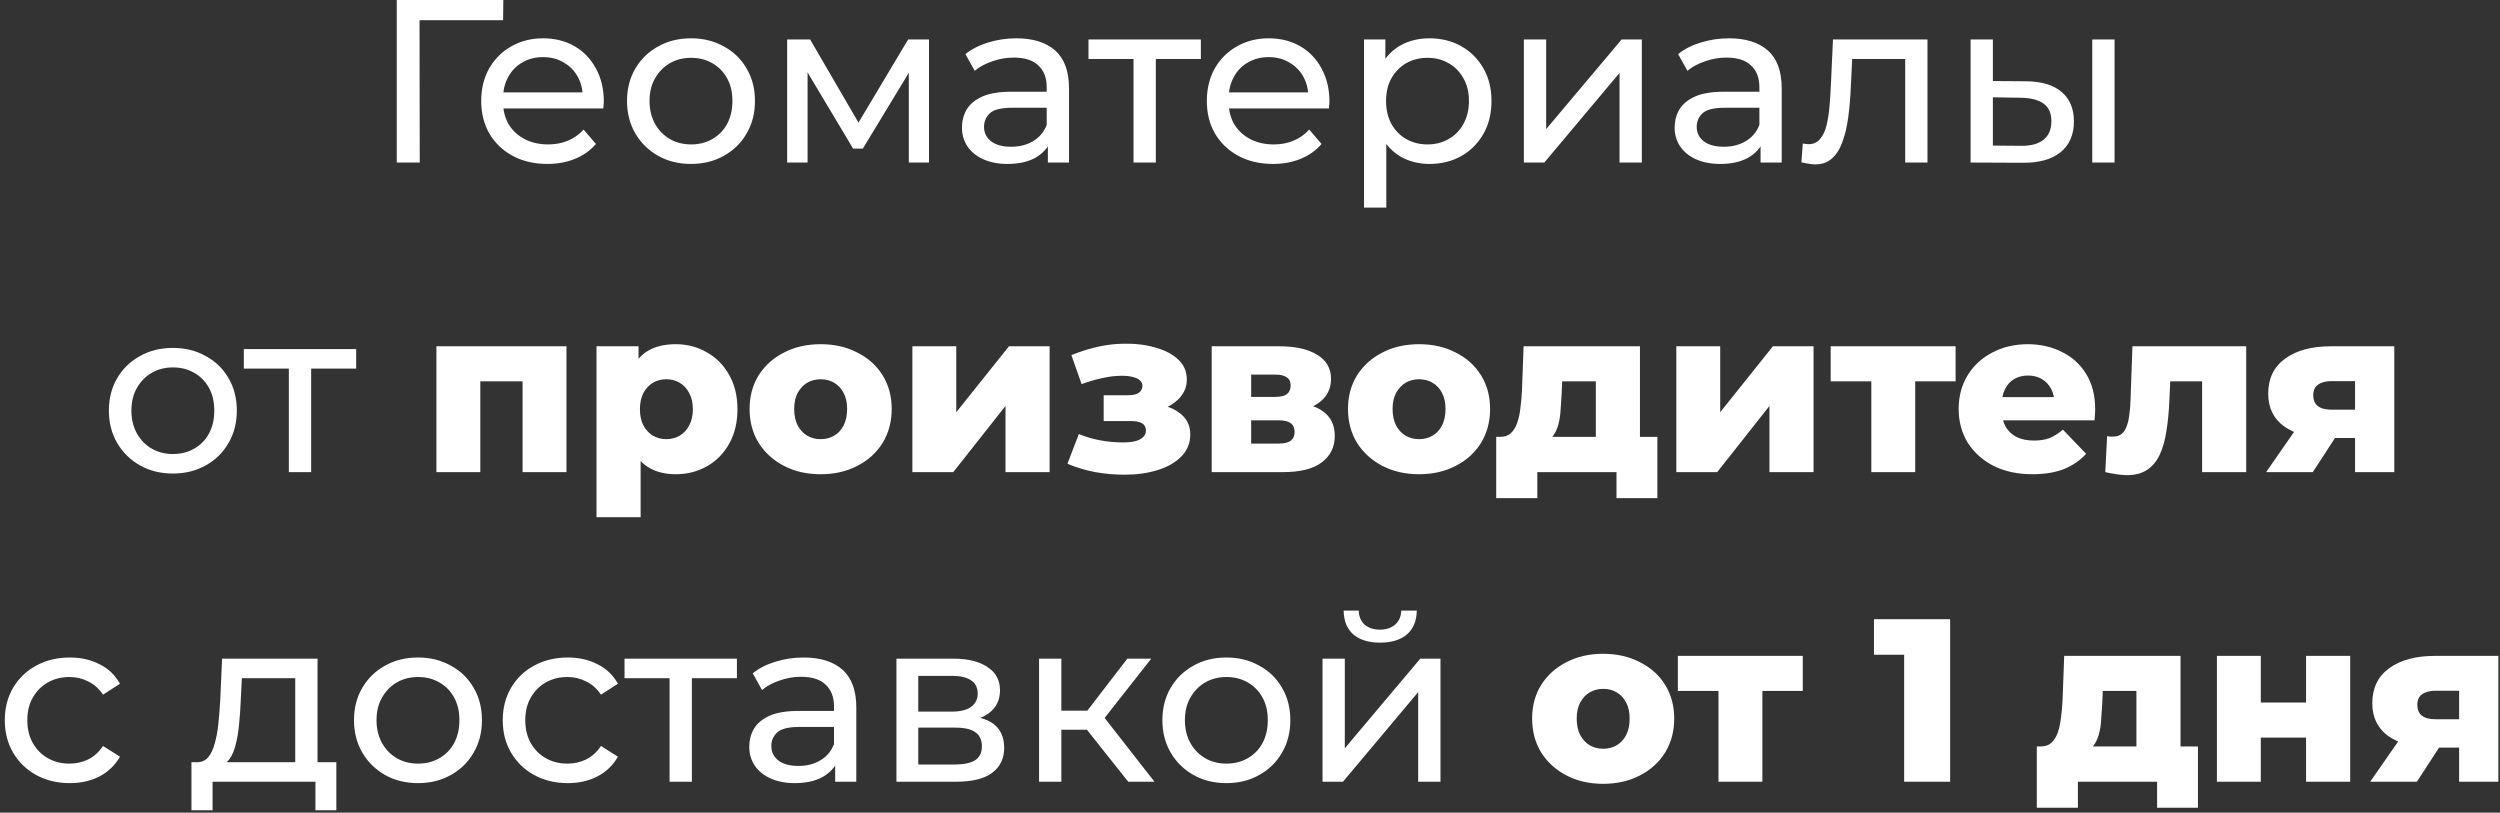
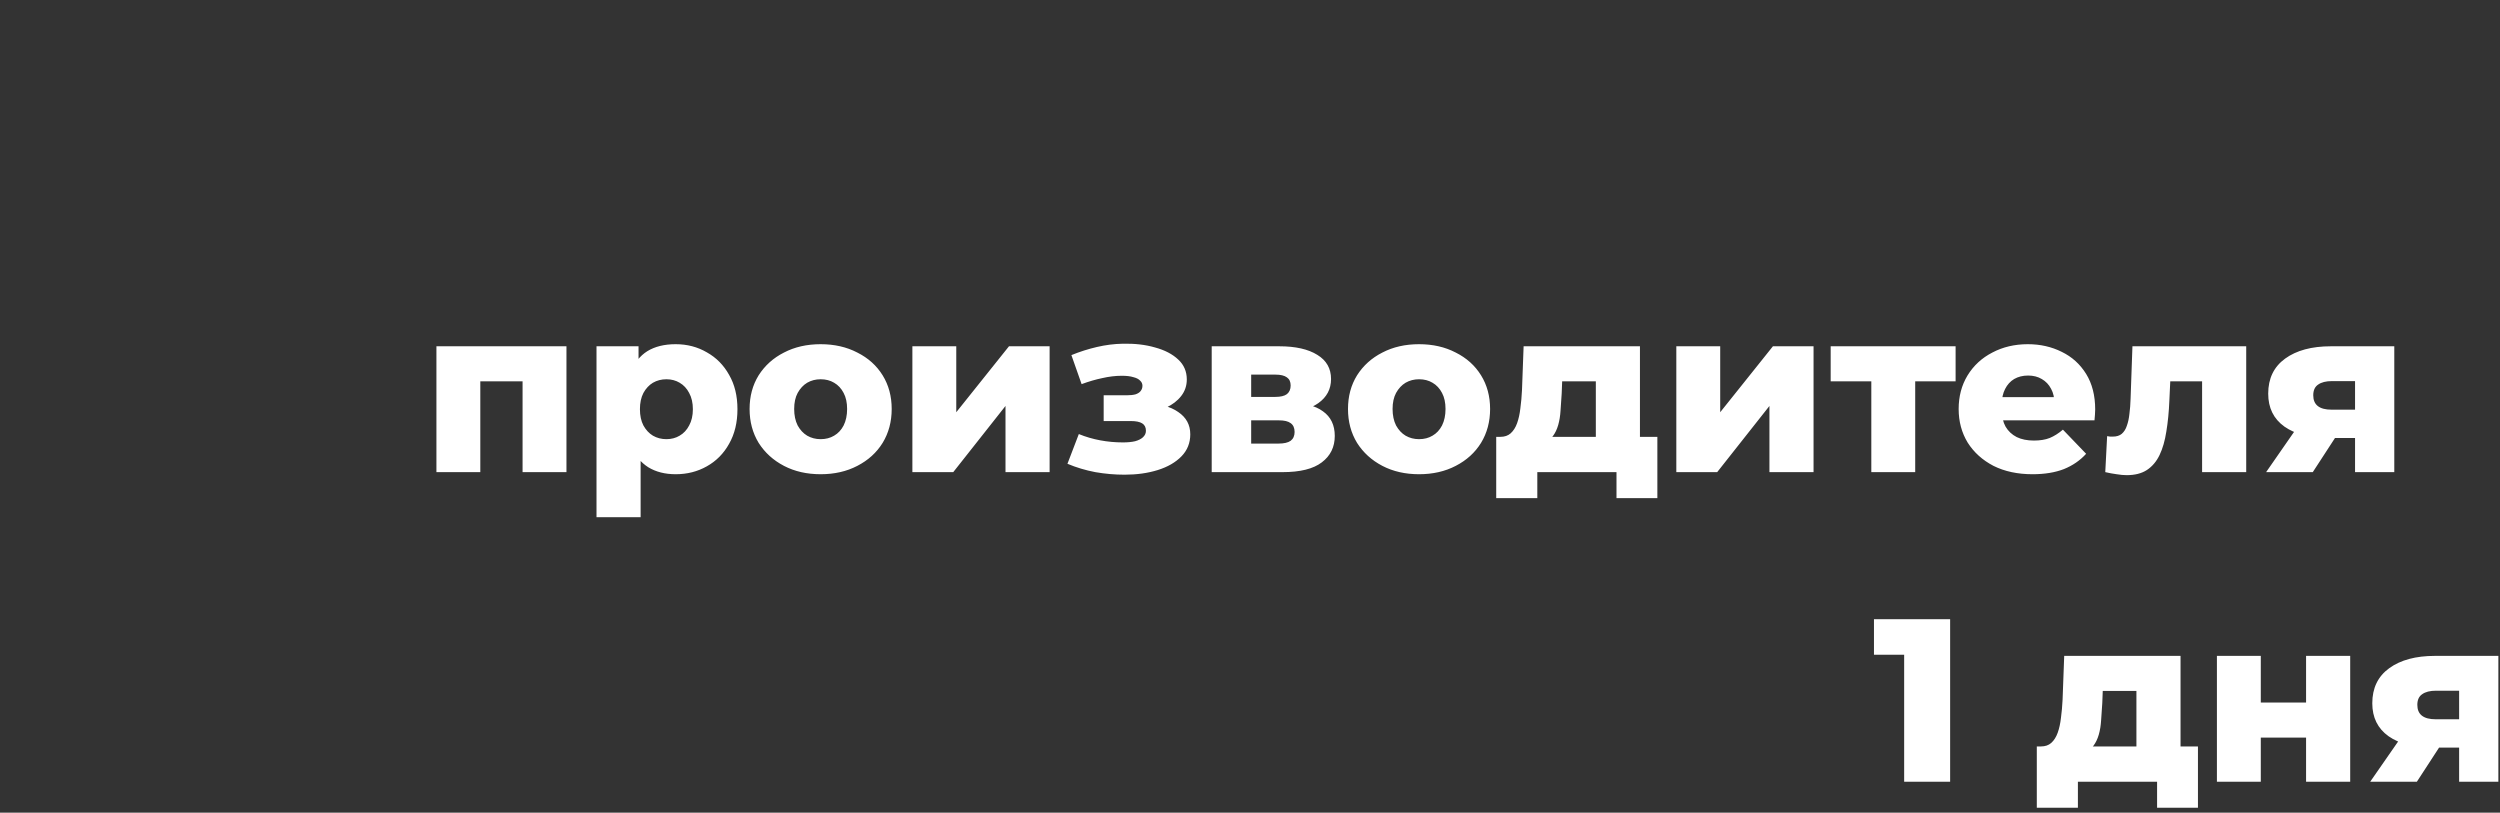
<svg xmlns="http://www.w3.org/2000/svg" width="323" height="105" viewBox="0 0 323 105" fill="none">
  <rect x="0" y="0" width="323" height="105" fill="#333333" stroke="none" />
-   <path d="M51.261 21V-1.43051e-06H65.031L65.001 2.61H53.481L54.201 1.86L54.231 21H51.261ZM70.722 21.18C69.022 21.18 67.522 20.83 66.222 20.13C64.942 19.43 63.943 18.47 63.222 17.25C62.523 16.03 62.172 14.63 62.172 13.05C62.172 11.47 62.513 10.07 63.193 8.85C63.892 7.63 64.843 6.68 66.043 6C67.263 5.3 68.632 4.95 70.153 4.95C71.692 4.95 73.052 5.29 74.233 5.97C75.412 6.65 76.332 7.61 76.993 8.85C77.672 10.07 78.013 11.5 78.013 13.14C78.013 13.26 78.002 13.4 77.983 13.56C77.983 13.72 77.972 13.87 77.953 14.01H64.422V11.94H76.453L75.282 12.66C75.302 11.64 75.093 10.73 74.653 9.93C74.213 9.13 73.603 8.51 72.823 8.07C72.062 7.61 71.172 7.38 70.153 7.38C69.153 7.38 68.263 7.61 67.483 8.07C66.703 8.51 66.093 9.14 65.653 9.96C65.213 10.76 64.993 11.68 64.993 12.72V13.2C64.993 14.26 65.233 15.21 65.713 16.05C66.213 16.87 66.903 17.51 67.782 17.97C68.662 18.43 69.672 18.66 70.812 18.66C71.752 18.66 72.603 18.5 73.362 18.18C74.142 17.86 74.823 17.38 75.403 16.74L76.993 18.6C76.272 19.44 75.373 20.08 74.293 20.52C73.233 20.96 72.043 21.18 70.722 21.18ZM89.29 21.18C87.69 21.18 86.27 20.83 85.03 20.13C83.79 19.43 82.81 18.47 82.09 17.25C81.37 16.01 81.01 14.61 81.01 13.05C81.01 11.47 81.37 10.07 82.09 8.85C82.81 7.63 83.79 6.68 85.03 6C86.27 5.3 87.69 4.95 89.29 4.95C90.87 4.95 92.28 5.3 93.52 6C94.78 6.68 95.76 7.63 96.46 8.85C97.18 10.05 97.54 11.45 97.54 13.05C97.54 14.63 97.18 16.03 96.46 17.25C95.76 18.47 94.78 19.43 93.52 20.13C92.28 20.83 90.87 21.18 89.29 21.18ZM89.29 18.66C90.31 18.66 91.22 18.43 92.02 17.97C92.84 17.51 93.48 16.86 93.94 16.02C94.4 15.16 94.63 14.17 94.63 13.05C94.63 11.91 94.4 10.93 93.94 10.11C93.48 9.27 92.84 8.62 92.02 8.16C91.22 7.7 90.31 7.47 89.29 7.47C88.27 7.47 87.36 7.7 86.56 8.16C85.76 8.62 85.12 9.27 84.64 10.11C84.16 10.93 83.92 11.91 83.92 13.05C83.92 14.17 84.16 15.16 84.64 16.02C85.12 16.86 85.76 17.51 86.56 17.97C87.36 18.43 88.27 18.66 89.29 18.66ZM101.699 21V5.1H104.669L111.509 16.86H110.309L117.329 5.1H120.029V21H117.419V8.34L117.899 8.61L111.479 19.2H110.219L103.769 8.4L104.339 8.28V21H101.699ZM135.385 21V17.64L135.235 17.01V11.28C135.235 10.06 134.875 9.12 134.155 8.46C133.455 7.78 132.395 7.44 130.975 7.44C130.035 7.44 129.115 7.6 128.215 7.92C127.315 8.22 126.555 8.63 125.935 9.15L124.735 6.99C125.555 6.33 126.535 5.83 127.675 5.49C128.835 5.13 130.045 4.95 131.305 4.95C133.485 4.95 135.165 5.48 136.345 6.54C137.525 7.6 138.115 9.22 138.115 11.4V21H135.385ZM130.165 21.18C128.985 21.18 127.945 20.98 127.045 20.58C126.165 20.18 125.485 19.63 125.005 18.93C124.525 18.21 124.285 17.4 124.285 16.5C124.285 15.64 124.485 14.86 124.885 14.16C125.305 13.46 125.975 12.9 126.895 12.48C127.835 12.06 129.095 11.85 130.675 11.85H135.715V13.92H130.795C129.355 13.92 128.385 14.16 127.885 14.64C127.385 15.12 127.135 15.7 127.135 16.38C127.135 17.16 127.445 17.79 128.065 18.27C128.685 18.73 129.545 18.96 130.645 18.96C131.725 18.96 132.665 18.72 133.465 18.24C134.285 17.76 134.875 17.06 135.235 16.14L135.805 18.12C135.425 19.06 134.755 19.81 133.795 20.37C132.835 20.91 131.625 21.18 130.165 21.18ZM146.451 21V6.87L147.171 7.62H140.631V5.1H155.151V7.62H148.641L149.331 6.87V21H146.451ZM164.473 21.18C162.773 21.18 161.273 20.83 159.973 20.13C158.693 19.43 157.693 18.47 156.973 17.25C156.273 16.03 155.923 14.63 155.923 13.05C155.923 11.47 156.263 10.07 156.943 8.85C157.643 7.63 158.593 6.68 159.793 6C161.013 5.3 162.383 4.95 163.903 4.95C165.443 4.95 166.803 5.29 167.983 5.97C169.163 6.65 170.083 7.61 170.743 8.85C171.423 10.07 171.763 11.5 171.763 13.14C171.763 13.26 171.753 13.4 171.733 13.56C171.733 13.72 171.723 13.87 171.703 14.01H158.173V11.94H170.203L169.033 12.66C169.053 11.64 168.843 10.73 168.403 9.93C167.963 9.13 167.353 8.51 166.573 8.07C165.813 7.61 164.923 7.38 163.903 7.38C162.903 7.38 162.013 7.61 161.233 8.07C160.453 8.51 159.843 9.14 159.403 9.96C158.963 10.76 158.743 11.68 158.743 12.72V13.2C158.743 14.26 158.983 15.21 159.463 16.05C159.963 16.87 160.653 17.51 161.533 17.97C162.413 18.43 163.423 18.66 164.563 18.66C165.503 18.66 166.353 18.5 167.113 18.18C167.893 17.86 168.573 17.38 169.153 16.74L170.743 18.6C170.023 19.44 169.123 20.08 168.043 20.52C166.983 20.96 165.793 21.18 164.473 21.18ZM184.66 21.18C183.34 21.18 182.13 20.88 181.03 20.28C179.95 19.66 179.08 18.75 178.42 17.55C177.78 16.35 177.46 14.85 177.46 13.05C177.46 11.25 177.77 9.75 178.39 8.55C179.03 7.35 179.89 6.45 180.97 5.85C182.07 5.25 183.3 4.95 184.66 4.95C186.22 4.95 187.6 5.29 188.8 5.97C190 6.65 190.95 7.6 191.65 8.82C192.35 10.02 192.7 11.43 192.7 13.05C192.7 14.67 192.35 16.09 191.65 17.31C190.95 18.53 190 19.48 188.8 20.16C187.6 20.84 186.22 21.18 184.66 21.18ZM176.23 26.82V5.1H178.99V9.39L178.81 13.08L179.11 16.77V26.82H176.23ZM184.42 18.66C185.44 18.66 186.35 18.43 187.15 17.97C187.97 17.51 188.61 16.86 189.07 16.02C189.55 15.16 189.79 14.17 189.79 13.05C189.79 11.91 189.55 10.93 189.07 10.11C188.61 9.27 187.97 8.62 187.15 8.16C186.35 7.7 185.44 7.47 184.42 7.47C183.42 7.47 182.51 7.7 181.69 8.16C180.89 8.62 180.25 9.27 179.77 10.11C179.31 10.93 179.08 11.91 179.08 13.05C179.08 14.17 179.31 15.16 179.77 16.02C180.25 16.86 180.89 17.51 181.69 17.97C182.51 18.43 183.42 18.66 184.42 18.66ZM196.885 21V5.1H199.765V16.68L209.515 5.1H212.125V21H209.245V9.42L199.525 21H196.885ZM227.465 21V17.64L227.315 17.01V11.28C227.315 10.06 226.955 9.12 226.235 8.46C225.535 7.78 224.475 7.44 223.055 7.44C222.115 7.44 221.195 7.6 220.295 7.92C219.395 8.22 218.635 8.63 218.015 9.15L216.815 6.99C217.635 6.33 218.615 5.83 219.755 5.49C220.915 5.13 222.125 4.95 223.385 4.95C225.565 4.95 227.245 5.48 228.425 6.54C229.605 7.6 230.195 9.22 230.195 11.4V21H227.465ZM222.245 21.18C221.065 21.18 220.025 20.98 219.125 20.58C218.245 20.18 217.565 19.63 217.085 18.93C216.605 18.21 216.365 17.4 216.365 16.5C216.365 15.64 216.565 14.86 216.965 14.16C217.385 13.46 218.055 12.9 218.975 12.48C219.915 12.06 221.175 11.85 222.755 11.85H227.795V13.92H222.875C221.435 13.92 220.465 14.16 219.965 14.64C219.465 15.12 219.215 15.7 219.215 16.38C219.215 17.16 219.525 17.79 220.145 18.27C220.765 18.73 221.625 18.96 222.725 18.96C223.805 18.96 224.745 18.72 225.545 18.24C226.365 17.76 226.955 17.06 227.315 16.14L227.885 18.12C227.505 19.06 226.835 19.81 225.875 20.37C224.915 20.91 223.705 21.18 222.245 21.18ZM232.741 20.97L232.921 18.54C233.061 18.56 233.191 18.58 233.311 18.6C233.431 18.62 233.541 18.63 233.641 18.63C234.281 18.63 234.781 18.41 235.141 17.97C235.521 17.53 235.801 16.95 235.981 16.23C236.161 15.49 236.291 14.66 236.371 13.74C236.451 12.82 236.511 11.9 236.551 10.98L236.821 5.1H249.031V21H246.151V6.78L246.841 7.62H238.681L239.341 6.75L239.131 11.16C239.071 12.56 238.961 13.87 238.801 15.09C238.641 16.31 238.391 17.38 238.051 18.3C237.731 19.22 237.281 19.94 236.701 20.46C236.141 20.98 235.411 21.24 234.511 21.24C234.251 21.24 233.971 21.21 233.671 21.15C233.391 21.11 233.081 21.05 232.741 20.97ZM270.32 21V5.1H273.2V21H270.32ZM261.77 10.5C263.79 10.52 265.32 10.98 266.36 11.88C267.42 12.78 267.95 14.05 267.95 15.69C267.95 17.41 267.37 18.74 266.21 19.68C265.07 20.6 263.43 21.05 261.29 21.03L254.6 21V5.1H257.48V10.47L261.77 10.5ZM261.08 18.84C262.36 18.86 263.34 18.6 264.02 18.06C264.7 17.52 265.04 16.72 265.04 15.66C265.04 14.62 264.7 13.86 264.02 13.38C263.36 12.9 262.38 12.65 261.08 12.63L257.48 12.57V18.81L261.08 18.84ZM22.347 61.18C20.747 61.18 19.327 60.83 18.087 60.13C16.847 59.43 15.867 58.47 15.147 57.25C14.427 56.01 14.067 54.61 14.067 53.05C14.067 51.47 14.427 50.07 15.147 48.85C15.867 47.63 16.847 46.68 18.087 46C19.327 45.3 20.747 44.95 22.347 44.95C23.927 44.95 25.337 45.3 26.577 46C27.837 46.68 28.817 47.63 29.517 48.85C30.237 50.05 30.597 51.45 30.597 53.05C30.597 54.63 30.237 56.03 29.517 57.25C28.817 58.47 27.837 59.43 26.577 60.13C25.337 60.83 23.927 61.18 22.347 61.18ZM22.347 58.66C23.367 58.66 24.277 58.43 25.077 57.97C25.897 57.51 26.537 56.86 26.997 56.02C27.457 55.16 27.687 54.17 27.687 53.05C27.687 51.91 27.457 50.93 26.997 50.11C26.537 49.27 25.897 48.62 25.077 48.16C24.277 47.7 23.367 47.47 22.347 47.47C21.327 47.47 20.417 47.7 19.617 48.16C18.817 48.62 18.177 49.27 17.697 50.11C17.217 50.93 16.977 51.91 16.977 53.05C16.977 54.17 17.217 55.16 17.697 56.02C18.177 56.86 18.817 57.51 19.617 57.97C20.417 58.43 21.327 58.66 22.347 58.66ZM37.32 61V46.87L38.04 47.62H31.5V45.1H46.02V47.62H39.51L40.2 46.87V61H37.32ZM9.02 101.18C7.4 101.18 5.95 100.83 4.67 100.13C3.41 99.43 2.42 98.47 1.7 97.25C0.98 96.03 0.62 94.63 0.62 93.05C0.62 91.47 0.98 90.07 1.7 88.85C2.42 87.63 3.41 86.68 4.67 86C5.95 85.3 7.4 84.95 9.02 84.95C10.46 84.95 11.74 85.24 12.86 85.82C14 86.38 14.88 87.22 15.5 88.34L13.31 89.75C12.79 88.97 12.15 88.4 11.39 88.04C10.65 87.66 9.85 87.47 8.99 87.47C7.95 87.47 7.02 87.7 6.2 88.16C5.38 88.62 4.73 89.27 4.25 90.11C3.77 90.93 3.53 91.91 3.53 93.05C3.53 94.19 3.77 95.18 4.25 96.02C4.73 96.86 5.38 97.51 6.2 97.97C7.02 98.43 7.95 98.66 8.99 98.66C9.85 98.66 10.65 98.48 11.39 98.12C12.15 97.74 12.79 97.16 13.31 96.38L15.5 97.76C14.88 98.86 14 99.71 12.86 100.31C11.74 100.89 10.46 101.18 9.02 101.18ZM38.145 99.65V87.62H31.245L31.095 90.68C31.055 91.68 30.985 92.65 30.885 93.59C30.805 94.51 30.665 95.36 30.465 96.14C30.285 96.92 30.015 97.56 29.655 98.06C29.295 98.56 28.815 98.87 28.215 98.99L25.365 98.48C25.985 98.5 26.485 98.3 26.865 97.88C27.245 97.44 27.535 96.84 27.735 96.08C27.955 95.32 28.115 94.46 28.215 93.5C28.315 92.52 28.395 91.51 28.455 90.47L28.695 85.1H41.025V99.65H38.145ZM24.735 104.69V98.48H43.455V104.69H40.755V101H27.465V104.69H24.735ZM54.017 101.18C52.417 101.18 50.997 100.83 49.757 100.13C48.517 99.43 47.537 98.47 46.817 97.25C46.097 96.01 45.737 94.61 45.737 93.05C45.737 91.47 46.097 90.07 46.817 88.85C47.537 87.63 48.517 86.68 49.757 86C50.997 85.3 52.417 84.95 54.017 84.95C55.597 84.95 57.007 85.3 58.247 86C59.507 86.68 60.487 87.63 61.187 88.85C61.907 90.05 62.267 91.45 62.267 93.05C62.267 94.63 61.907 96.03 61.187 97.25C60.487 98.47 59.507 99.43 58.247 100.13C57.007 100.83 55.597 101.18 54.017 101.18ZM54.017 98.66C55.037 98.66 55.947 98.43 56.747 97.97C57.567 97.51 58.207 96.86 58.667 96.02C59.127 95.16 59.357 94.17 59.357 93.05C59.357 91.91 59.127 90.93 58.667 90.11C58.207 89.27 57.567 88.62 56.747 88.16C55.947 87.7 55.037 87.47 54.017 87.47C52.997 87.47 52.087 87.7 51.287 88.16C50.487 88.62 49.847 89.27 49.367 90.11C48.887 90.93 48.647 91.91 48.647 93.05C48.647 94.17 48.887 95.16 49.367 96.02C49.847 96.86 50.487 97.51 51.287 97.97C52.087 98.43 52.997 98.66 54.017 98.66ZM73.356 101.18C71.736 101.18 70.286 100.83 69.006 100.13C67.746 99.43 66.756 98.47 66.036 97.25C65.316 96.03 64.956 94.63 64.956 93.05C64.956 91.47 65.316 90.07 66.036 88.85C66.756 87.63 67.746 86.68 69.006 86C70.286 85.3 71.736 84.95 73.356 84.95C74.796 84.95 76.076 85.24 77.196 85.82C78.336 86.38 79.216 87.22 79.836 88.34L77.646 89.75C77.126 88.97 76.486 88.4 75.726 88.04C74.986 87.66 74.186 87.47 73.326 87.47C72.286 87.47 71.356 87.7 70.536 88.16C69.716 88.62 69.066 89.27 68.586 90.11C68.106 90.93 67.866 91.91 67.866 93.05C67.866 94.19 68.106 95.18 68.586 96.02C69.066 96.86 69.716 97.51 70.536 97.97C71.356 98.43 72.286 98.66 73.326 98.66C74.186 98.66 74.986 98.48 75.726 98.12C76.486 97.74 77.126 97.16 77.646 96.38L79.836 97.76C79.216 98.86 78.336 99.71 77.196 100.31C76.076 100.89 74.796 101.18 73.356 101.18ZM86.509 101V86.87L87.229 87.62H80.689V85.1H95.209V87.62H88.699L89.389 86.87V101H86.509ZM107.904 101V97.64L107.754 97.01V91.28C107.754 90.06 107.394 89.12 106.674 88.46C105.974 87.78 104.914 87.44 103.494 87.44C102.554 87.44 101.634 87.6 100.734 87.92C99.834 88.22 99.074 88.63 98.454 89.15L97.254 86.99C98.074 86.33 99.054 85.83 100.194 85.49C101.354 85.13 102.564 84.95 103.824 84.95C106.004 84.95 107.684 85.48 108.864 86.54C110.044 87.6 110.634 89.22 110.634 91.4V101H107.904ZM102.684 101.18C101.504 101.18 100.464 100.98 99.564 100.58C98.684 100.18 98.004 99.63 97.524 98.93C97.044 98.21 96.804 97.4 96.804 96.5C96.804 95.64 97.004 94.86 97.404 94.16C97.824 93.46 98.494 92.9 99.414 92.48C100.354 92.06 101.614 91.85 103.194 91.85H108.234V93.92H103.314C101.874 93.92 100.904 94.16 100.404 94.64C99.904 95.12 99.654 95.7 99.654 96.38C99.654 97.16 99.964 97.79 100.584 98.27C101.204 98.73 102.064 98.96 103.164 98.96C104.244 98.96 105.184 98.72 105.984 98.24C106.804 97.76 107.394 97.06 107.754 96.14L108.324 98.12C107.944 99.06 107.274 99.81 106.314 100.37C105.354 100.91 104.144 101.18 102.684 101.18ZM115.82 101V85.1H123.2C125.06 85.1 126.52 85.46 127.58 86.18C128.66 86.88 129.2 87.88 129.2 89.18C129.2 90.48 128.69 91.49 127.67 92.21C126.67 92.91 125.34 93.26 123.68 93.26L124.13 92.48C126.03 92.48 127.44 92.83 128.36 93.53C129.28 94.23 129.74 95.26 129.74 96.62C129.74 98 129.22 99.08 128.18 99.86C127.16 100.62 125.59 101 123.47 101H115.82ZM118.64 98.78H123.26C124.46 98.78 125.36 98.6 125.96 98.24C126.56 97.86 126.86 97.26 126.86 96.44C126.86 95.6 126.58 94.99 126.02 94.61C125.48 94.21 124.62 94.01 123.44 94.01H118.64V98.78ZM118.64 91.94H122.96C124.06 91.94 124.89 91.74 125.45 91.34C126.03 90.92 126.32 90.34 126.32 89.6C126.32 88.84 126.03 88.27 125.45 87.89C124.89 87.51 124.06 87.32 122.96 87.32H118.64V91.94ZM145.768 101L139.618 93.26L141.988 91.82L149.158 101H145.768ZM134.248 101V85.1H137.128V101H134.248ZM136.258 94.28V91.82H141.508V94.28H136.258ZM142.228 93.38L139.558 93.02L145.648 85.1H148.738L142.228 93.38ZM158.46 101.18C156.86 101.18 155.44 100.83 154.2 100.13C152.96 99.43 151.98 98.47 151.26 97.25C150.54 96.01 150.18 94.61 150.18 93.05C150.18 91.47 150.54 90.07 151.26 88.85C151.98 87.63 152.96 86.68 154.2 86C155.44 85.3 156.86 84.95 158.46 84.95C160.04 84.95 161.45 85.3 162.69 86C163.95 86.68 164.93 87.63 165.63 88.85C166.35 90.05 166.71 91.45 166.71 93.05C166.71 94.63 166.35 96.03 165.63 97.25C164.93 98.47 163.95 99.43 162.69 100.13C161.45 100.83 160.04 101.18 158.46 101.18ZM158.46 98.66C159.48 98.66 160.39 98.43 161.19 97.97C162.01 97.51 162.65 96.86 163.11 96.02C163.57 95.16 163.8 94.17 163.8 93.05C163.8 91.91 163.57 90.93 163.11 90.11C162.65 89.27 162.01 88.62 161.19 88.16C160.39 87.7 159.48 87.47 158.46 87.47C157.44 87.47 156.53 87.7 155.73 88.16C154.93 88.62 154.29 89.27 153.81 90.11C153.33 90.93 153.09 91.91 153.09 93.05C153.09 94.17 153.33 95.16 153.81 96.02C154.29 96.86 154.93 97.51 155.73 97.97C156.53 98.43 157.44 98.66 158.46 98.66ZM170.869 101V85.1H173.749V96.68L183.499 85.1H186.109V101H183.229V89.42L173.509 101H170.869ZM178.309 83.03C176.849 83.03 175.699 82.68 174.859 81.98C174.039 81.26 173.619 80.23 173.599 78.89H175.549C175.569 79.65 175.819 80.25 176.299 80.69C176.799 81.13 177.459 81.35 178.279 81.35C179.099 81.35 179.759 81.13 180.259 80.69C180.759 80.25 181.019 79.65 181.039 78.89H183.049C183.029 80.23 182.599 81.26 181.759 81.98C180.919 82.68 179.769 83.03 178.309 83.03ZM207.13 101.27C205.35 101.27 203.77 100.91 202.39 100.19C201.01 99.47 199.92 98.48 199.12 97.22C198.34 95.94 197.95 94.48 197.95 92.84C197.95 91.2 198.34 89.75 199.12 88.49C199.92 87.23 201.01 86.25 202.39 85.55C203.77 84.83 205.35 84.47 207.13 84.47C208.91 84.47 210.49 84.83 211.87 85.55C213.27 86.25 214.36 87.23 215.14 88.49C215.92 89.75 216.31 91.2 216.31 92.84C216.31 94.48 215.92 95.94 215.14 97.22C214.36 98.48 213.27 99.47 211.87 100.19C210.49 100.91 208.91 101.27 207.13 101.27ZM207.13 96.74C207.79 96.74 208.37 96.59 208.87 96.29C209.39 95.99 209.8 95.55 210.1 94.97C210.4 94.37 210.55 93.66 210.55 92.84C210.55 92.02 210.4 91.33 210.1 90.77C209.8 90.19 209.39 89.75 208.87 89.45C208.37 89.15 207.79 89 207.13 89C206.49 89 205.91 89.15 205.39 89.45C204.89 89.75 204.48 90.19 204.16 90.77C203.86 91.33 203.71 92.02 203.71 92.84C203.71 93.66 203.86 94.37 204.16 94.97C204.48 95.55 204.89 95.99 205.39 96.29C205.91 96.59 206.49 96.74 207.13 96.74ZM222.028 101V88.01L223.258 89.27H216.778V84.74H232.918V89.27H226.438L227.698 88.01V101H222.028Z" fill="white" />
  <path d="M56.386 61V44.74H73.186V61H67.516V48.04L68.776 49.27H60.826L62.056 48.04V61H56.386ZM87.299 61.27C85.919 61.27 84.739 60.97 83.759 60.37C82.779 59.75 82.029 58.83 81.509 57.61C81.009 56.37 80.759 54.79 80.759 52.87C80.759 50.93 80.999 49.35 81.479 48.13C81.959 46.89 82.679 45.97 83.639 45.37C84.619 44.77 85.839 44.47 87.299 44.47C88.779 44.47 90.119 44.82 91.319 45.52C92.539 46.2 93.499 47.17 94.199 48.43C94.919 49.67 95.279 51.15 95.279 52.87C95.279 54.59 94.919 56.08 94.199 57.34C93.499 58.6 92.539 59.57 91.319 60.25C90.119 60.93 88.779 61.27 87.299 61.27ZM77.069 66.82V44.74H82.499V47.5L82.469 52.87L82.769 58.27V66.82H77.069ZM86.099 56.74C86.739 56.74 87.309 56.59 87.809 56.29C88.329 55.99 88.739 55.55 89.039 54.97C89.359 54.39 89.519 53.69 89.519 52.87C89.519 52.05 89.359 51.35 89.039 50.77C88.739 50.19 88.329 49.75 87.809 49.45C87.309 49.15 86.739 49 86.099 49C85.459 49 84.879 49.15 84.359 49.45C83.859 49.75 83.449 50.19 83.129 50.77C82.829 51.35 82.679 52.05 82.679 52.87C82.679 53.69 82.829 54.39 83.129 54.97C83.449 55.55 83.859 55.99 84.359 56.29C84.879 56.59 85.459 56.74 86.099 56.74ZM106.027 61.27C104.247 61.27 102.667 60.91 101.287 60.19C99.907 59.47 98.817 58.48 98.017 57.22C97.237 55.94 96.847 54.48 96.847 52.84C96.847 51.2 97.237 49.75 98.017 48.49C98.817 47.23 99.907 46.25 101.287 45.55C102.667 44.83 104.247 44.47 106.027 44.47C107.807 44.47 109.387 44.83 110.767 45.55C112.167 46.25 113.257 47.23 114.037 48.49C114.817 49.75 115.207 51.2 115.207 52.84C115.207 54.48 114.817 55.94 114.037 57.22C113.257 58.48 112.167 59.47 110.767 60.19C109.387 60.91 107.807 61.27 106.027 61.27ZM106.027 56.74C106.687 56.74 107.267 56.59 107.767 56.29C108.287 55.99 108.697 55.55 108.997 54.97C109.297 54.37 109.447 53.66 109.447 52.84C109.447 52.02 109.297 51.33 108.997 50.77C108.697 50.19 108.287 49.75 107.767 49.45C107.267 49.15 106.687 49 106.027 49C105.387 49 104.807 49.15 104.287 49.45C103.787 49.75 103.377 50.19 103.057 50.77C102.757 51.33 102.607 52.02 102.607 52.84C102.607 53.66 102.757 54.37 103.057 54.97C103.377 55.55 103.787 55.99 104.287 56.29C104.807 56.59 105.387 56.74 106.027 56.74ZM117.88 61V44.74H123.55V53.26L130.36 44.74H135.61V61H129.91V52.45L123.16 61H117.88ZM145.294 61.33C144.034 61.33 142.774 61.22 141.514 61C140.254 60.76 139.054 60.4 137.914 59.92L139.384 56.08C140.264 56.44 141.184 56.71 142.144 56.89C143.104 57.07 144.084 57.16 145.084 57.16C145.684 57.16 146.204 57.11 146.644 57.01C147.084 56.89 147.424 56.72 147.664 56.5C147.924 56.26 148.054 55.98 148.054 55.66C148.054 55.22 147.894 54.9 147.574 54.7C147.254 54.5 146.764 54.4 146.104 54.4H142.594V51.07H145.594C146.034 51.07 146.404 51.03 146.704 50.95C147.004 50.85 147.224 50.71 147.364 50.53C147.524 50.33 147.604 50.1 147.604 49.84C147.604 49.58 147.504 49.36 147.304 49.18C147.124 48.98 146.834 48.83 146.434 48.73C146.054 48.61 145.554 48.55 144.934 48.55C144.134 48.55 143.294 48.65 142.414 48.85C141.554 49.03 140.664 49.29 139.744 49.63L138.424 45.88C139.504 45.44 140.604 45.09 141.724 44.83C142.844 44.57 143.944 44.43 145.024 44.41C146.584 44.37 147.984 44.53 149.224 44.89C150.484 45.23 151.484 45.75 152.224 46.45C152.964 47.13 153.334 47.99 153.334 49.03C153.334 49.83 153.094 50.54 152.614 51.16C152.134 51.78 151.484 52.28 150.664 52.66C149.844 53.02 148.924 53.2 147.904 53.2L148.024 52.15C149.804 52.15 151.204 52.51 152.224 53.23C153.264 53.93 153.784 54.89 153.784 56.11C153.784 57.23 153.404 58.18 152.644 58.96C151.884 59.74 150.864 60.33 149.584 60.73C148.304 61.13 146.874 61.33 145.294 61.33ZM156.552 61V44.74H165.282C167.382 44.74 169.022 45.11 170.202 45.85C171.382 46.57 171.972 47.61 171.972 48.97C171.972 50.27 171.422 51.31 170.322 52.09C169.242 52.85 167.782 53.23 165.942 53.23L166.452 52.03C168.432 52.03 169.922 52.4 170.922 53.14C171.942 53.86 172.452 54.92 172.452 56.32C172.452 57.76 171.892 58.9 170.772 59.74C169.672 60.58 167.982 61 165.702 61H156.552ZM161.652 57.31H165.192C165.892 57.31 166.412 57.19 166.752 56.95C167.092 56.69 167.262 56.31 167.262 55.81C167.262 55.29 167.092 54.91 166.752 54.67C166.432 54.43 165.932 54.31 165.252 54.31H161.652V57.31ZM161.652 51.28H164.772C165.452 51.28 165.952 51.16 166.272 50.92C166.592 50.66 166.752 50.29 166.752 49.81C166.752 49.33 166.592 48.98 166.272 48.76C165.952 48.52 165.452 48.4 164.772 48.4H161.652V51.28ZM183.341 61.27C181.561 61.27 179.981 60.91 178.601 60.19C177.221 59.47 176.131 58.48 175.331 57.22C174.551 55.94 174.161 54.48 174.161 52.84C174.161 51.2 174.551 49.75 175.331 48.49C176.131 47.23 177.221 46.25 178.601 45.55C179.981 44.83 181.561 44.47 183.341 44.47C185.121 44.47 186.701 44.83 188.081 45.55C189.481 46.25 190.571 47.23 191.351 48.49C192.131 49.75 192.521 51.2 192.521 52.84C192.521 54.48 192.131 55.94 191.351 57.22C190.571 58.48 189.481 59.47 188.081 60.19C186.701 60.91 185.121 61.27 183.341 61.27ZM183.341 56.74C184.001 56.74 184.581 56.59 185.081 56.29C185.601 55.99 186.011 55.55 186.311 54.97C186.611 54.37 186.761 53.66 186.761 52.84C186.761 52.02 186.611 51.33 186.311 50.77C186.011 50.19 185.601 49.75 185.081 49.45C184.581 49.15 184.001 49 183.341 49C182.701 49 182.121 49.15 181.601 49.45C181.101 49.75 180.691 50.19 180.371 50.77C180.071 51.33 179.921 52.02 179.921 52.84C179.921 53.66 180.071 54.37 180.371 54.97C180.691 55.55 181.101 55.99 181.601 56.29C182.121 56.59 182.701 56.74 183.341 56.74ZM206.181 58.51V49.27H201.831L201.771 50.83C201.731 51.61 201.681 52.35 201.621 53.05C201.581 53.73 201.481 54.35 201.321 54.91C201.161 55.47 200.931 55.95 200.631 56.35C200.331 56.73 199.931 57.01 199.431 57.19L193.851 56.44C194.391 56.44 194.831 56.29 195.171 55.99C195.531 55.67 195.811 55.23 196.011 54.67C196.211 54.11 196.351 53.47 196.431 52.75C196.531 52.01 196.601 51.23 196.641 50.41L196.851 44.74H211.881V58.51H206.181ZM193.311 64.36V56.44H214.131V64.36H208.851V61H198.621V64.36H193.311ZM216.581 61V44.74H222.251V53.26L229.061 44.74H234.311V61H228.611V52.45L221.861 61H216.581ZM241.774 61V48.01L243.004 49.27H236.524V44.74H252.664V49.27H246.184L247.444 48.01V61H241.774ZM262.598 61.27C260.678 61.27 258.998 60.91 257.558 60.19C256.138 59.45 255.028 58.45 254.228 57.19C253.448 55.91 253.058 54.46 253.058 52.84C253.058 51.22 253.438 49.78 254.198 48.52C254.978 47.24 256.048 46.25 257.408 45.55C258.768 44.83 260.298 44.47 261.998 44.47C263.598 44.47 265.058 44.8 266.378 45.46C267.698 46.1 268.748 47.05 269.528 48.31C270.308 49.57 270.698 51.1 270.698 52.9C270.698 53.1 270.688 53.33 270.668 53.59C270.648 53.85 270.628 54.09 270.608 54.31H257.738V51.31H267.578L265.418 52.15C265.438 51.41 265.298 50.77 264.998 50.23C264.718 49.69 264.318 49.27 263.798 48.97C263.298 48.67 262.708 48.52 262.028 48.52C261.348 48.52 260.748 48.67 260.228 48.97C259.728 49.27 259.338 49.7 259.058 50.26C258.778 50.8 258.638 51.44 258.638 52.18V53.05C258.638 53.85 258.798 54.54 259.118 55.12C259.458 55.7 259.938 56.15 260.558 56.47C261.178 56.77 261.918 56.92 262.778 56.92C263.578 56.92 264.258 56.81 264.818 56.59C265.398 56.35 265.968 55.99 266.528 55.51L269.528 58.63C268.748 59.49 267.788 60.15 266.648 60.61C265.508 61.05 264.158 61.27 262.598 61.27ZM272.001 61L272.241 56.35C272.381 56.37 272.511 56.39 272.631 56.41C272.751 56.41 272.861 56.41 272.961 56.41C273.461 56.41 273.851 56.29 274.131 56.05C274.431 55.79 274.651 55.44 274.791 55C274.951 54.56 275.061 54.05 275.121 53.47C275.201 52.87 275.251 52.22 275.271 51.52L275.511 44.74H290.211V61H284.511V47.98L285.771 49.27H279.261L280.461 47.92L280.281 51.76C280.221 53.22 280.091 54.55 279.891 55.75C279.711 56.93 279.421 57.94 279.021 58.78C278.621 59.62 278.071 60.27 277.371 60.73C276.691 61.17 275.821 61.39 274.761 61.39C274.381 61.39 273.951 61.35 273.471 61.27C273.011 61.21 272.521 61.12 272.001 61ZM304.272 61V55.72L305.022 56.59H300.882C298.462 56.59 296.552 56.1 295.152 55.12C293.752 54.12 293.052 52.7 293.052 50.86C293.052 48.9 293.782 47.39 295.242 46.33C296.702 45.27 298.672 44.74 301.152 44.74H309.342V61H304.272ZM292.782 61L297.072 54.82H302.832L298.812 61H292.782ZM304.272 54.01V47.83L305.022 49.24H301.272C300.512 49.24 299.922 49.39 299.502 49.69C299.082 49.97 298.872 50.43 298.872 51.07C298.872 52.31 299.662 52.93 301.242 52.93H305.022L304.272 54.01ZM246.017 101V82.13L248.567 84.59H242.117V80H251.957V101H246.017ZM276.025 98.51V89.27H271.675L271.615 90.83C271.575 91.61 271.525 92.35 271.465 93.05C271.425 93.73 271.325 94.35 271.165 94.91C271.005 95.47 270.775 95.95 270.475 96.35C270.175 96.73 269.775 97.01 269.275 97.19L263.695 96.44C264.235 96.44 264.675 96.29 265.015 95.99C265.375 95.67 265.655 95.23 265.855 94.67C266.055 94.11 266.195 93.47 266.275 92.75C266.375 92.01 266.445 91.23 266.485 90.41L266.695 84.74H281.725V98.51H276.025ZM263.155 104.36V96.44H283.975V104.36H278.695V101H268.465V104.36H263.155ZM286.425 101V84.74H292.095V90.77H297.945V84.74H303.645V101H297.945V95.3H292.095V101H286.425ZM317.719 101V95.72L318.469 96.59H314.329C311.909 96.59 309.999 96.1 308.599 95.12C307.199 94.12 306.499 92.7 306.499 90.86C306.499 88.9 307.229 87.39 308.689 86.33C310.149 85.27 312.119 84.74 314.599 84.74H322.789V101H317.719ZM306.229 101L310.519 94.82H316.279L312.259 101H306.229ZM317.719 94.01V87.83L318.469 89.24H314.719C313.959 89.24 313.369 89.39 312.949 89.69C312.529 89.97 312.319 90.43 312.319 91.07C312.319 92.31 313.109 92.93 314.689 92.93H318.469L317.719 94.01Z" fill="url(#paint0_linear_2220_47)" />
  <defs>
    <linearGradient id="paint0_linear_2220_47" x1="-153.405" y1="-10" x2="326.649" y2="9.596" gradientUnits="userSpaceOnUse">
      <stop stop-color="white" />
      <stop offset="1" stop-color="white" />
    </linearGradient>
  </defs>
</svg>